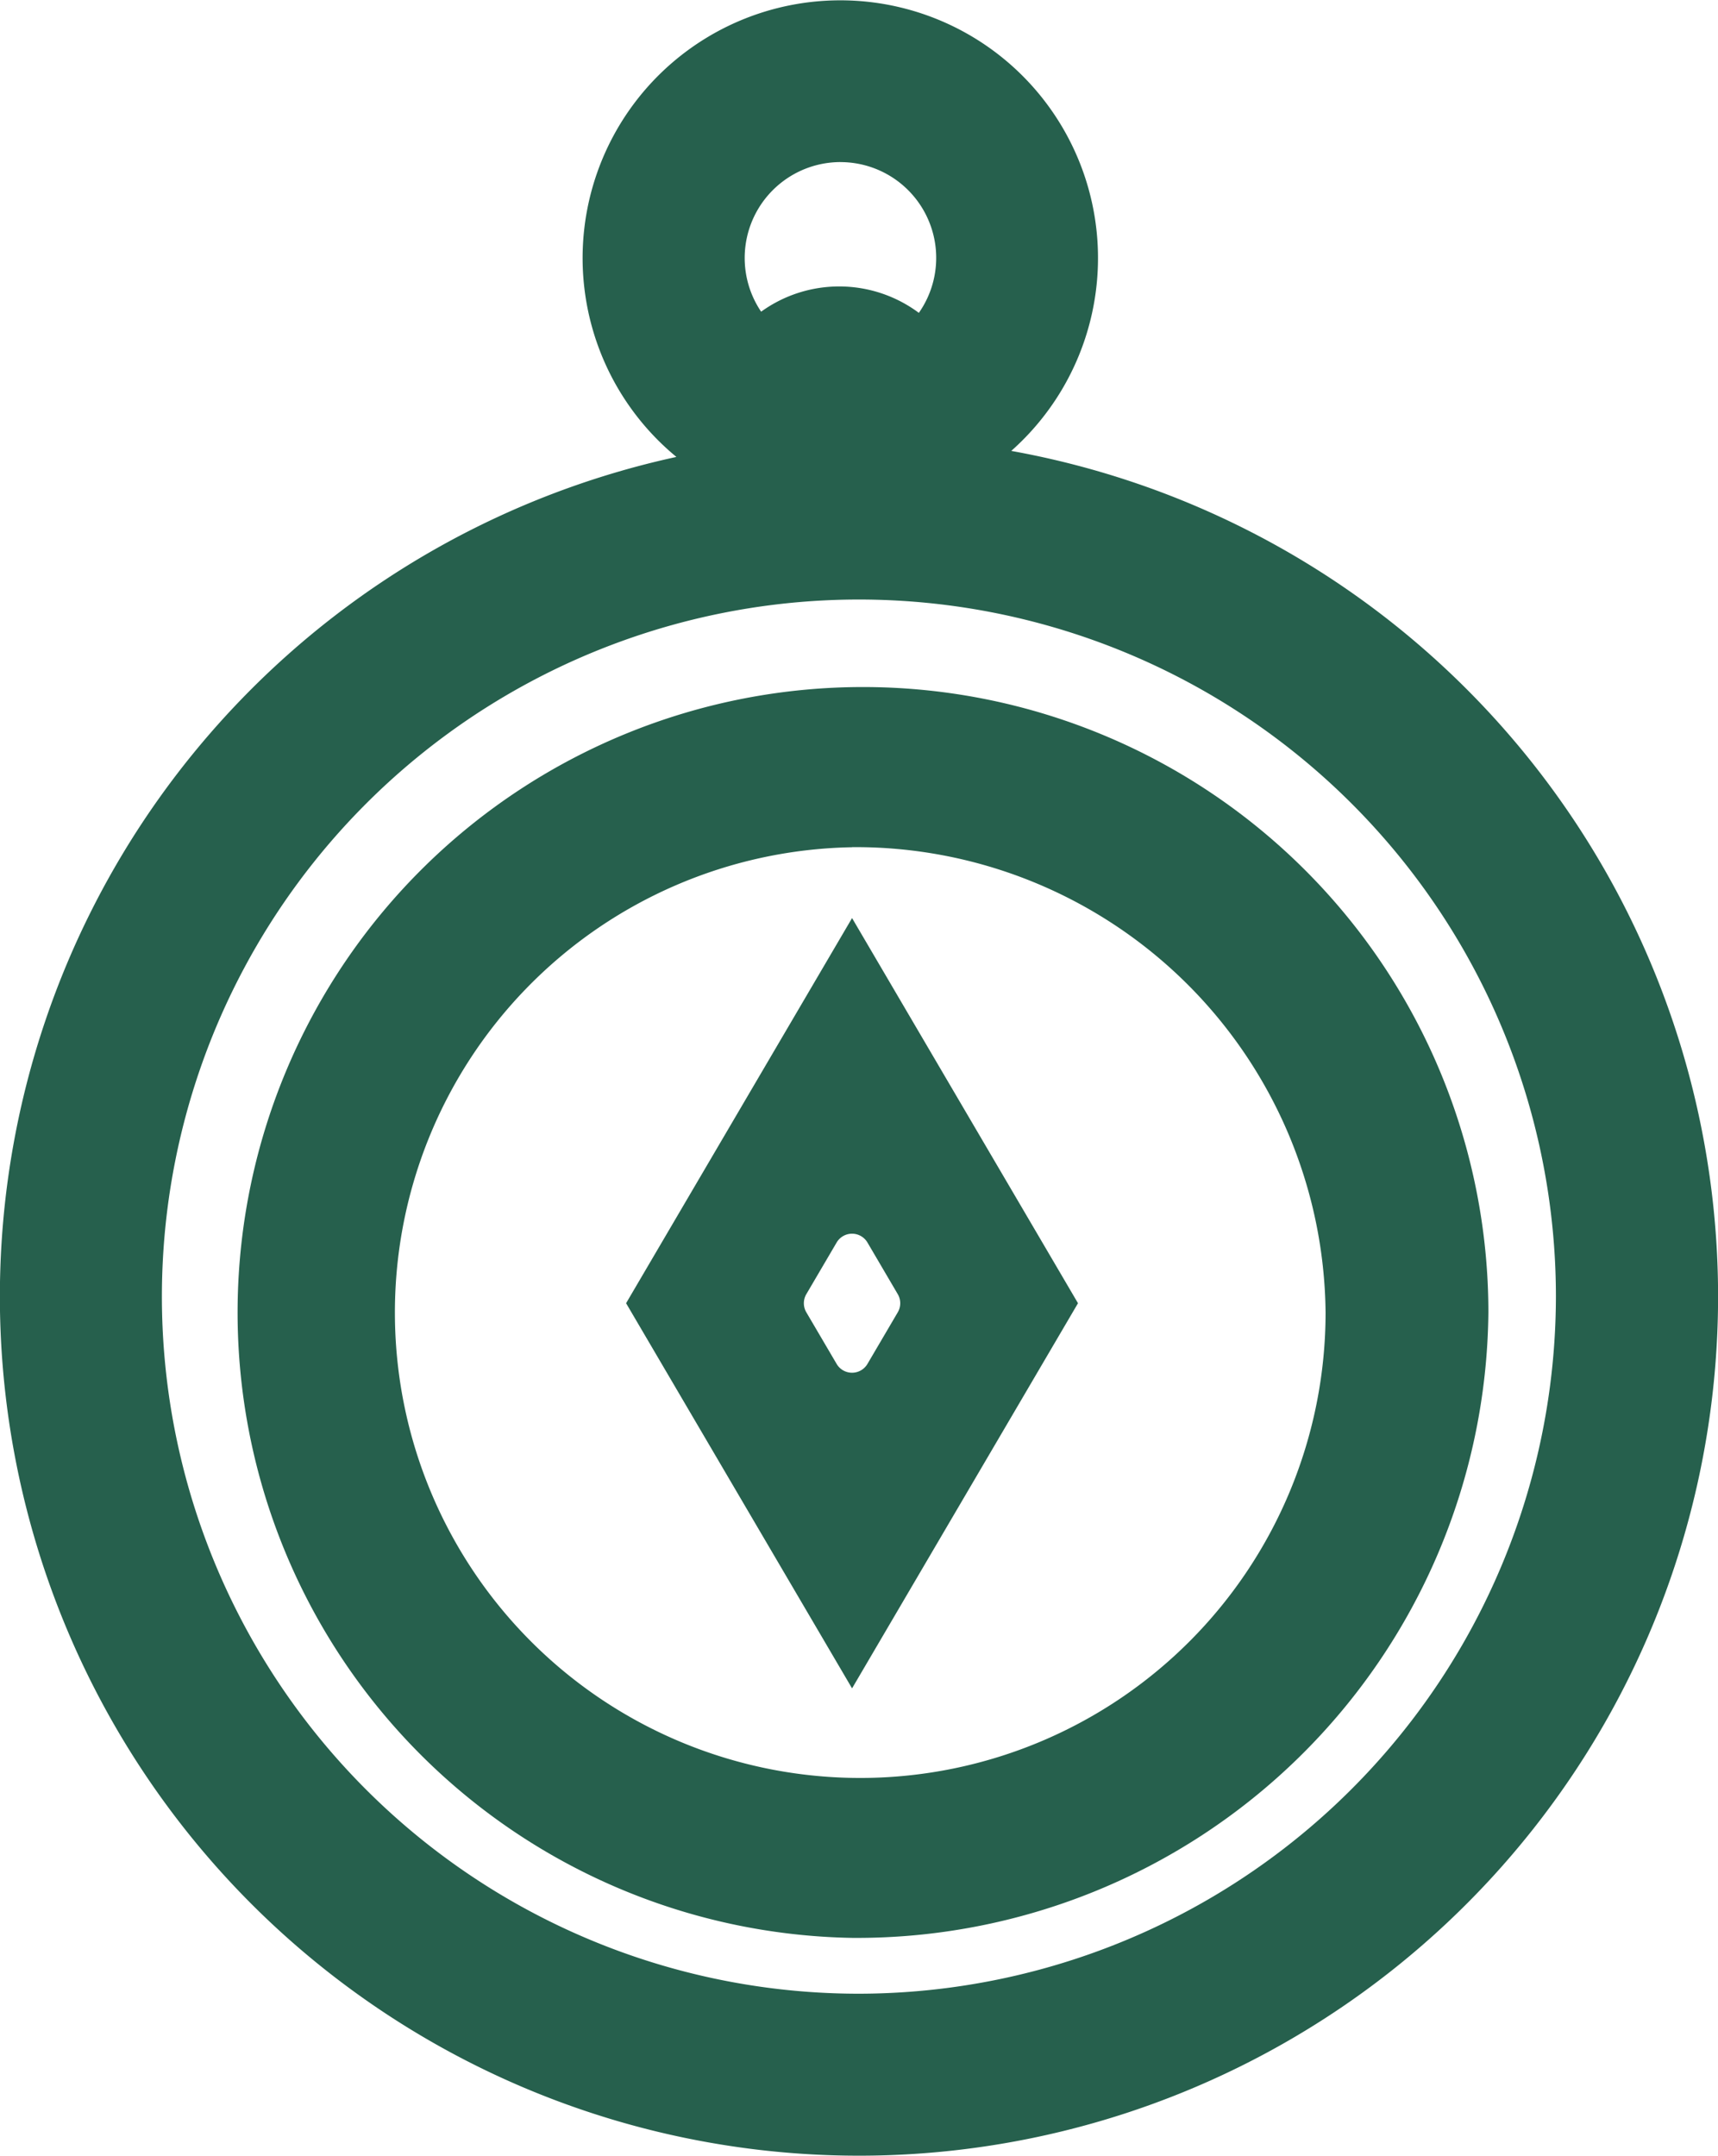
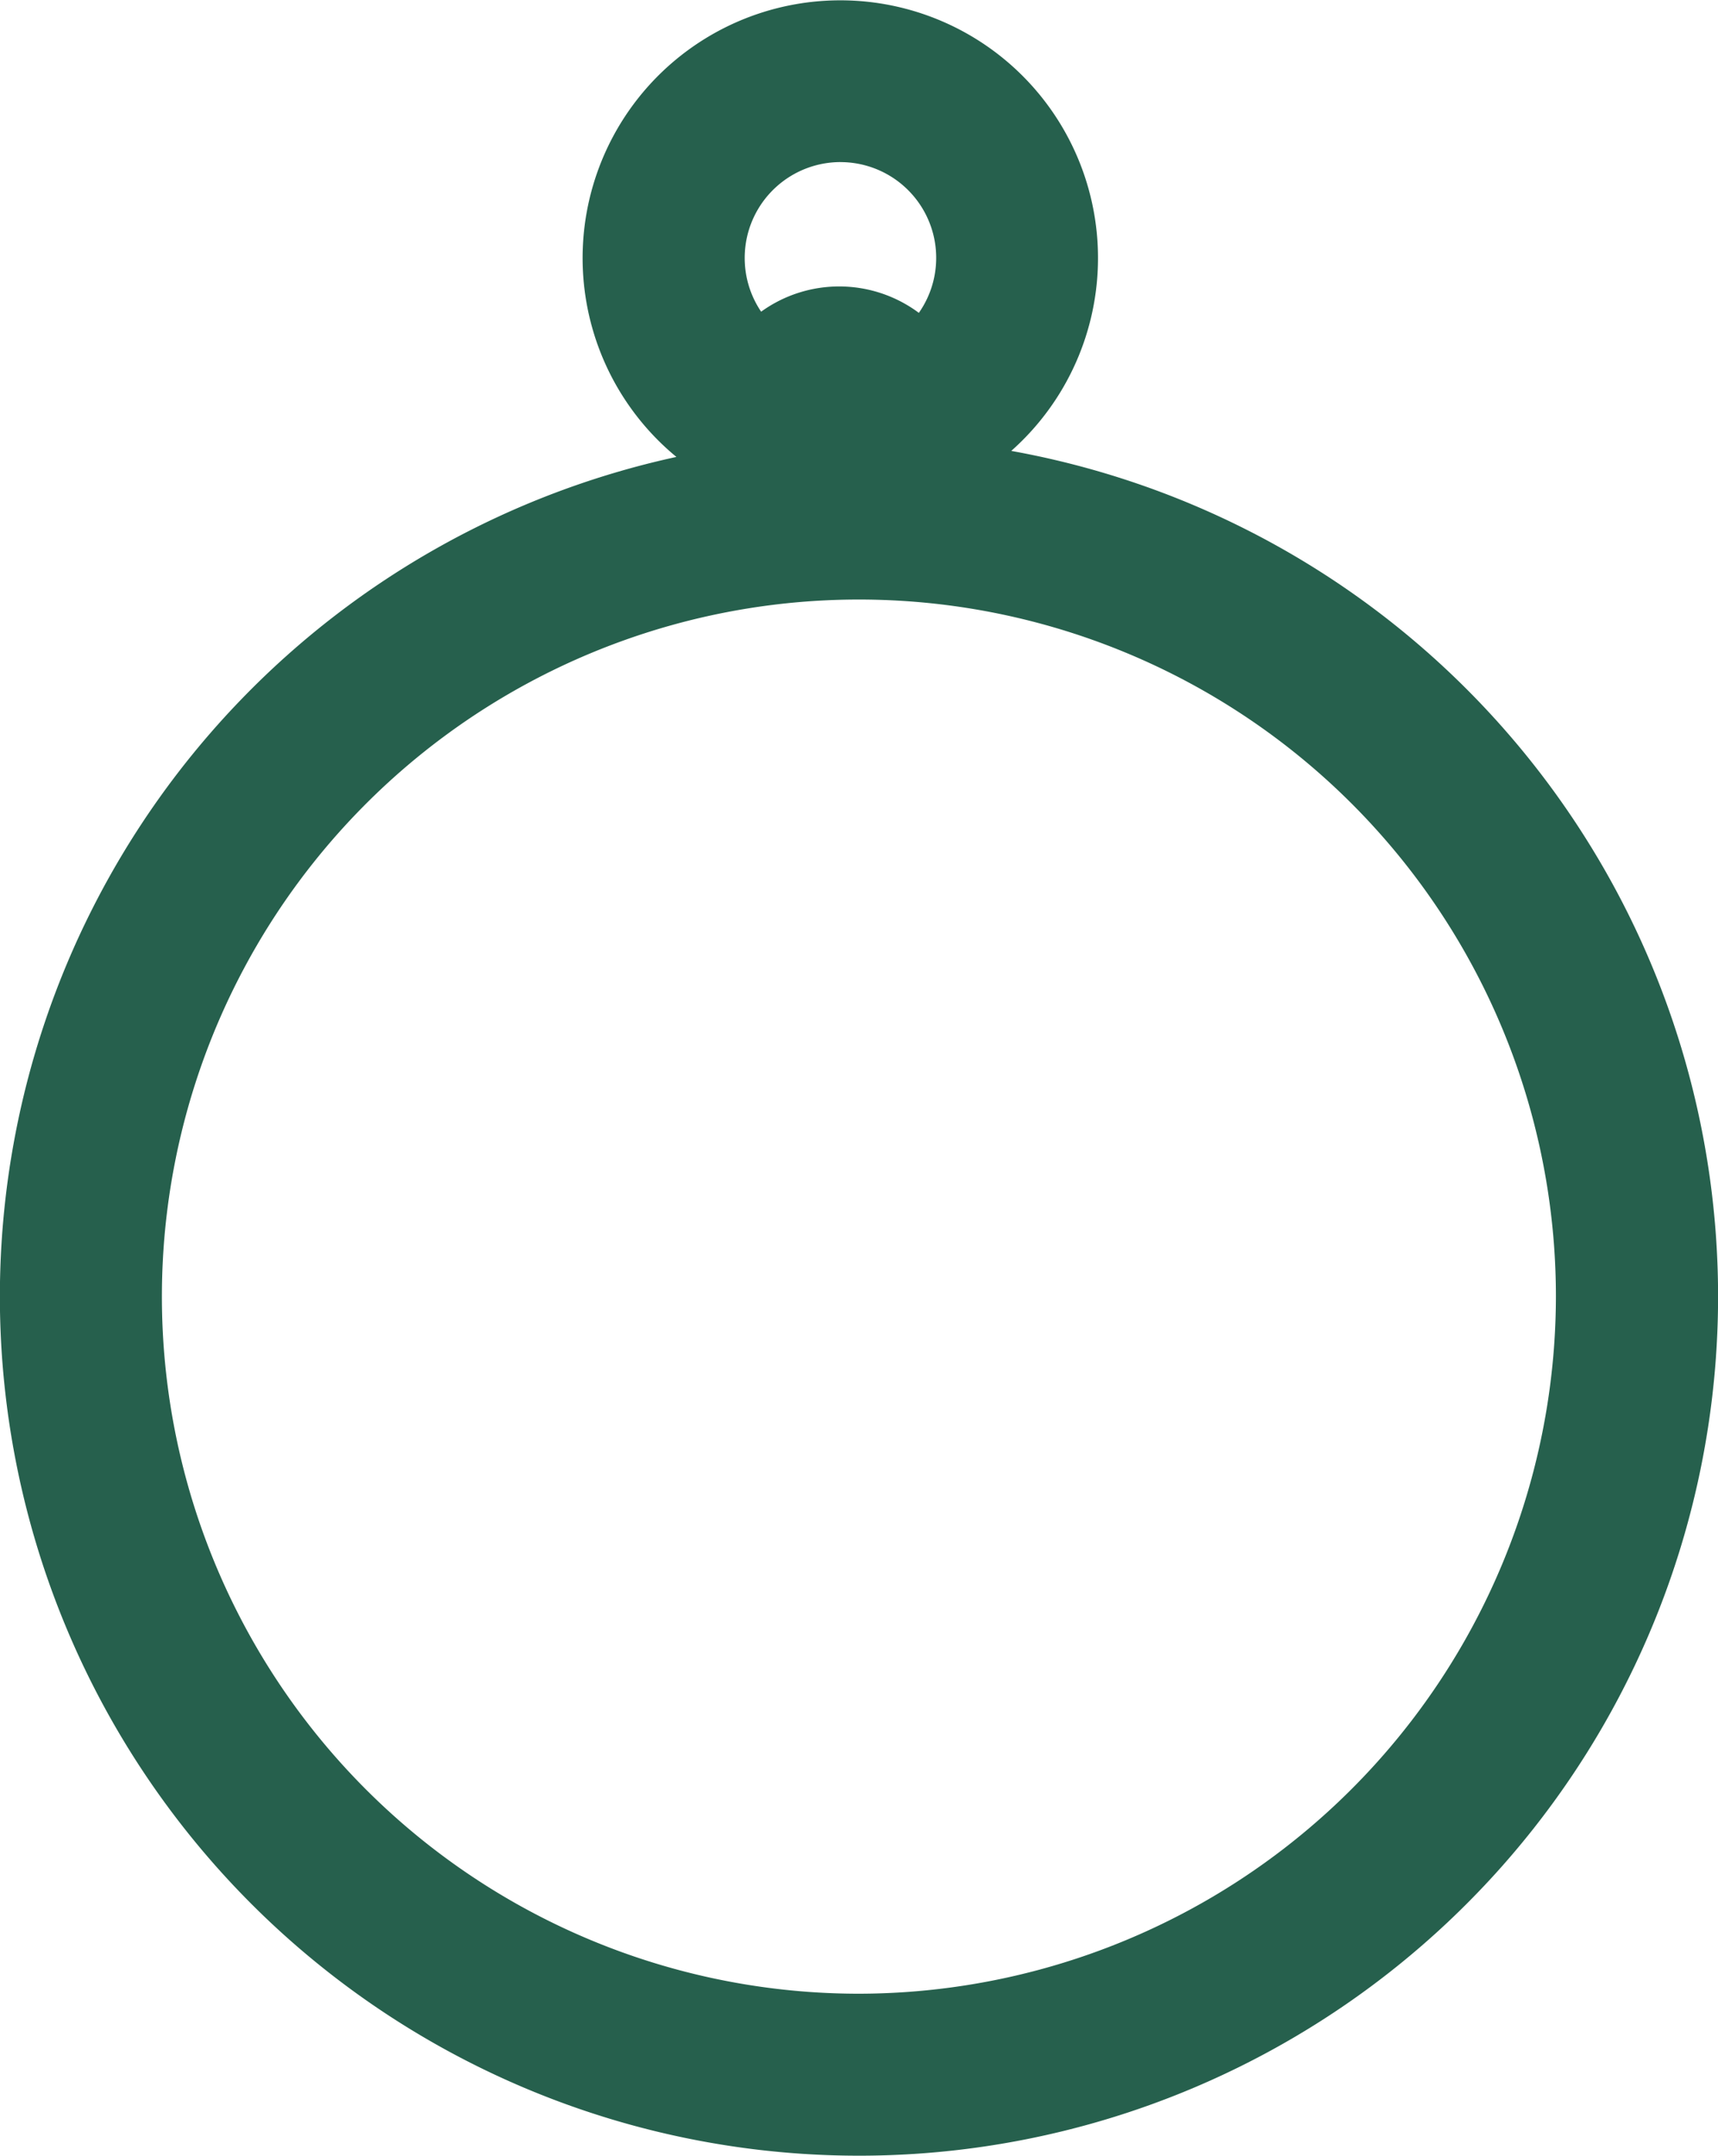
<svg xmlns="http://www.w3.org/2000/svg" id="Group_474" data-name="Group 474" width="54.194" height="68" viewBox="0 0 54.194 68">
  <g id="Group_462" data-name="Group 462" transform="translate(0 0)">
    <path id="Path_15" data-name="Path 15" d="M48.074,18.938a8.129,8.129,0,1,0-10.563.19,27.1,27.1,0,1,0,10.563-.19ZM42.683,9.829a3.021,3.021,0,0,1,2.476,4.755,4.206,4.206,0,0,0-4.975-.037,3.025,3.025,0,0,1,2.5-4.719ZM43.275,67.6a21.987,21.987,0,1,1,21.98-21.987A22.021,22.021,0,0,1,43.275,67.6Z" transform="translate(-16.174 -4.716)" fill="#26604d" />
-     <path id="Path_16" data-name="Path 16" d="M45.688,73.017a19.728,19.728,0,1,1,20.07-19.725A19.923,19.923,0,0,1,45.688,73.017Zm0-34.4A14.679,14.679,0,1,0,60.622,53.291,14.824,14.824,0,0,0,45.688,38.614Z" transform="translate(-18.807 -11.894)" fill="#26604d" />
-     <path id="Path_17" data-name="Path 17" d="M50.214,68.369,43.086,56.221l7.128-12.148,7.127,12.148ZM48.771,56.507l.956,1.628a.564.564,0,0,0,.973,0l.956-1.628a.563.563,0,0,0,0-.571L50.7,54.307a.564.564,0,0,0-.973,0l-.956,1.629A.566.566,0,0,0,48.771,56.507Z" transform="translate(-23.336 -15.116)" fill="#26604d" />
  </g>
</svg>